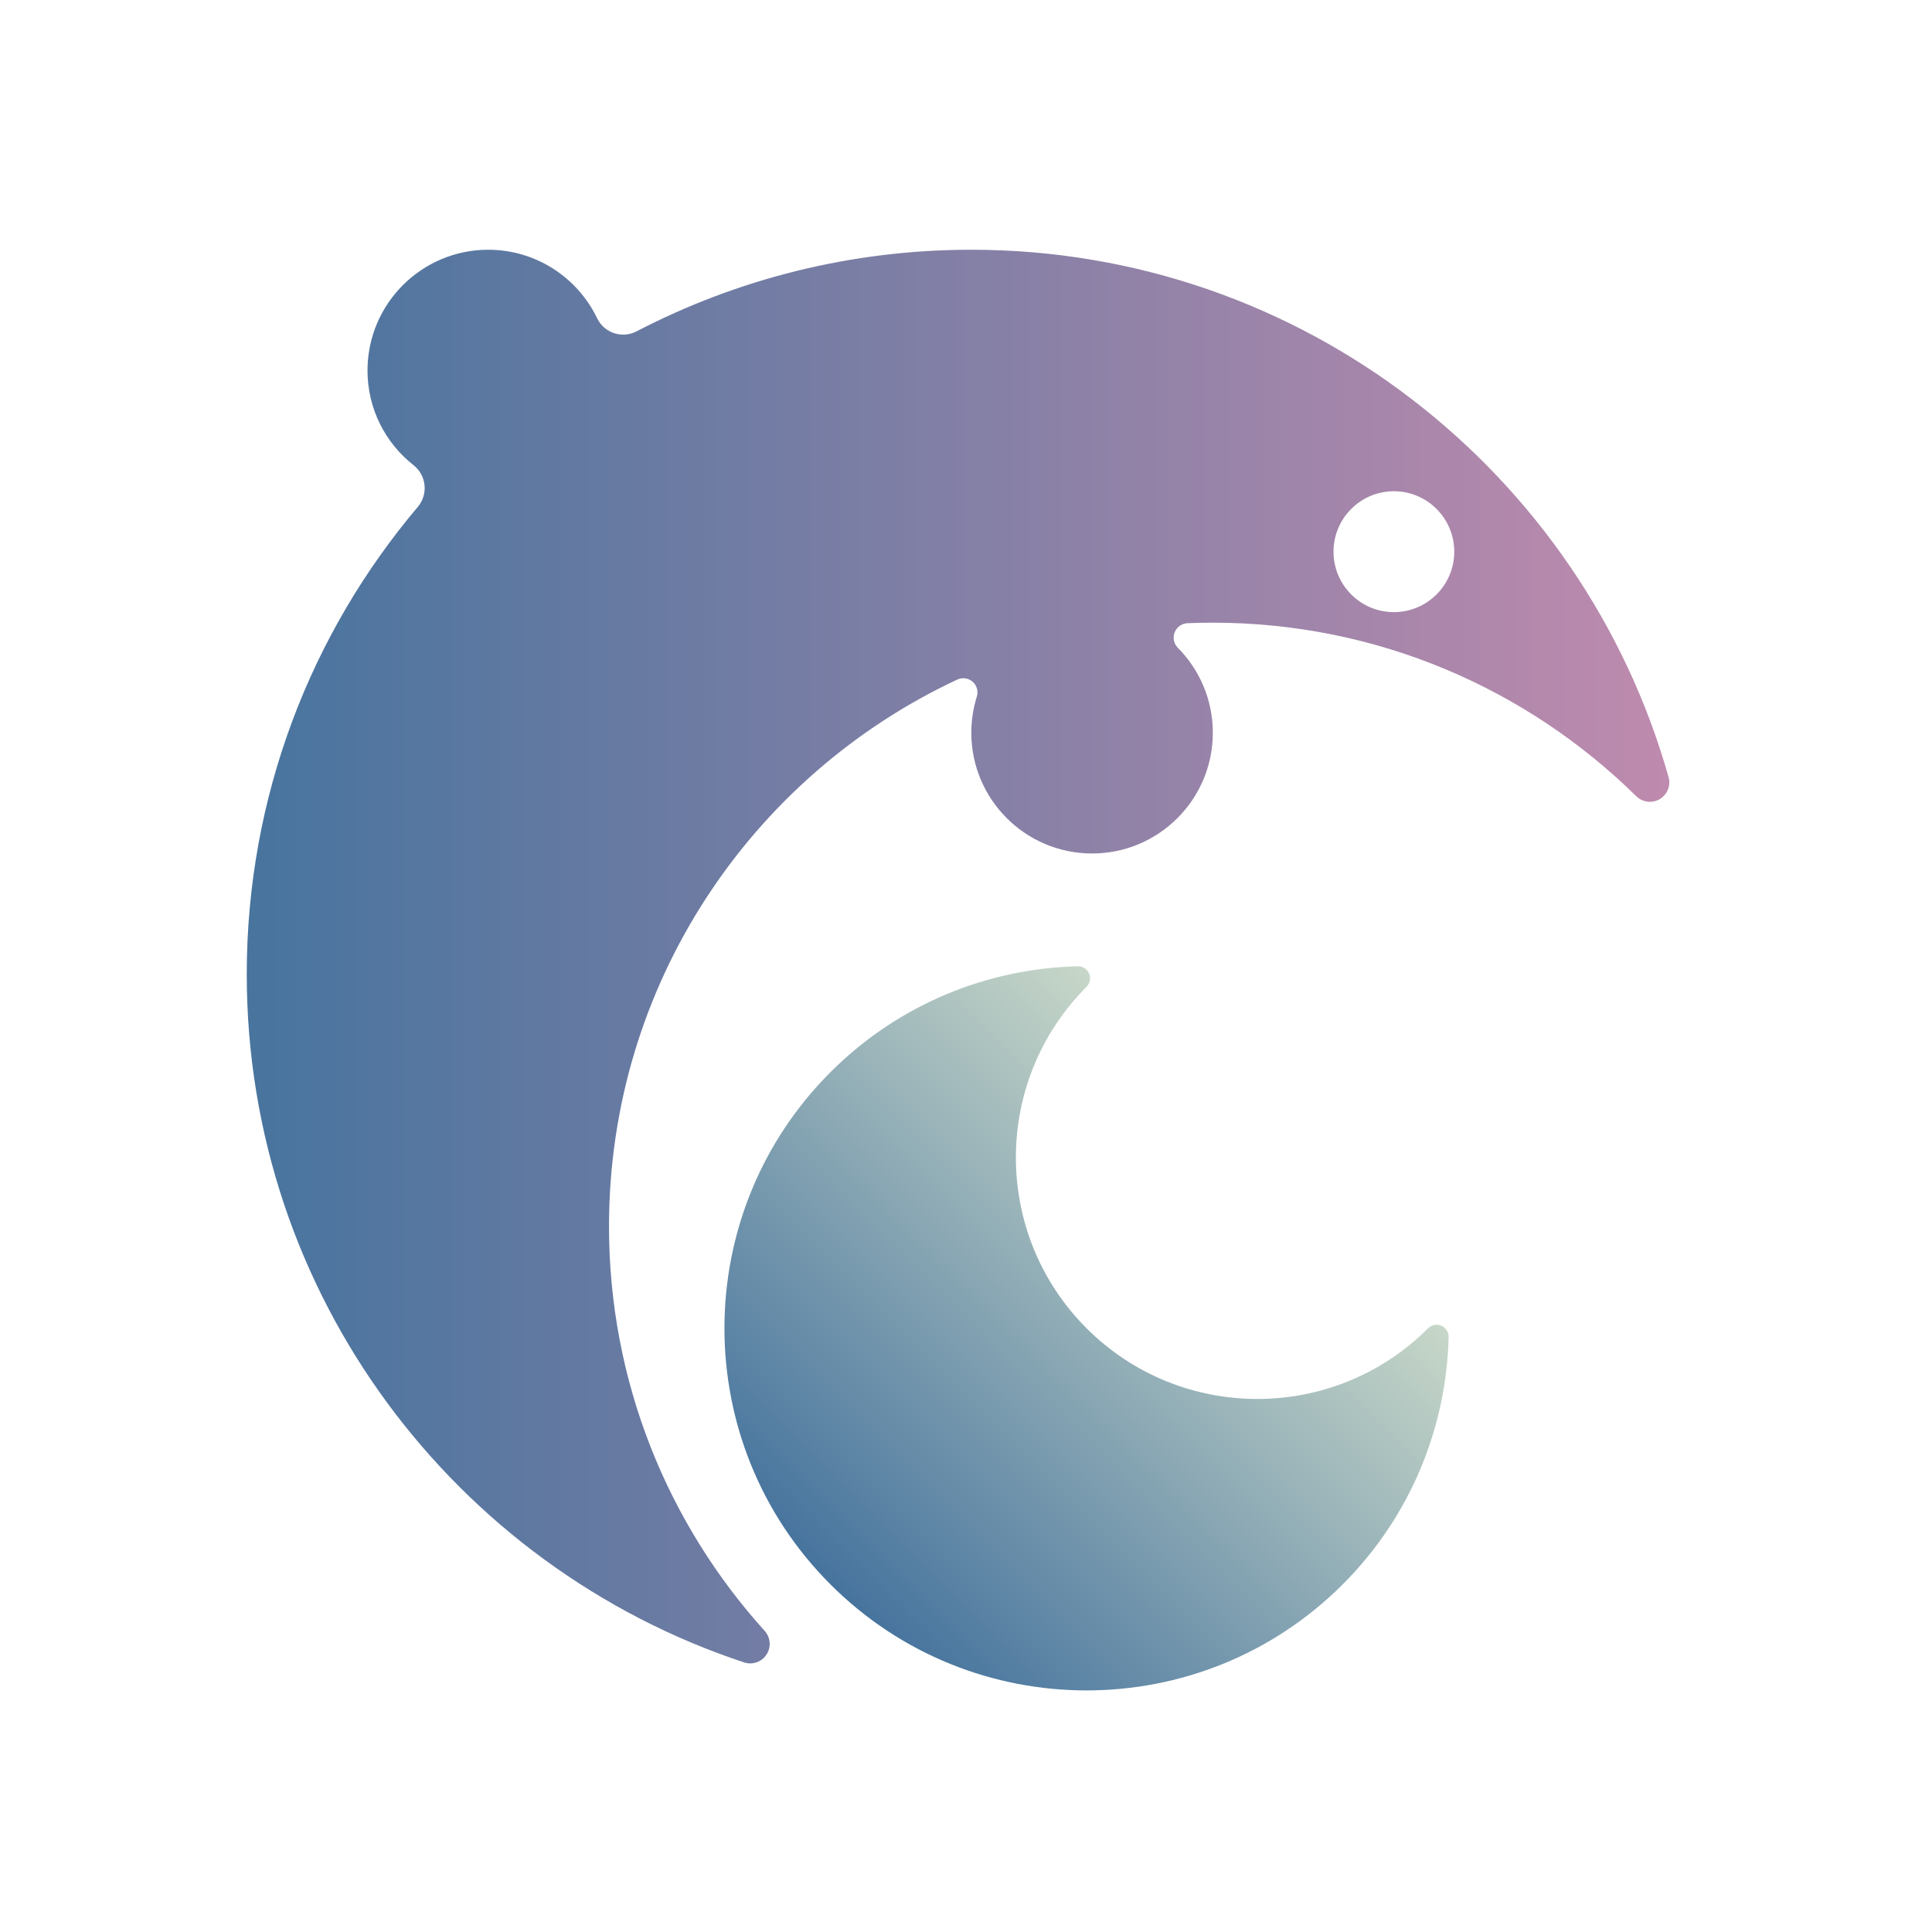
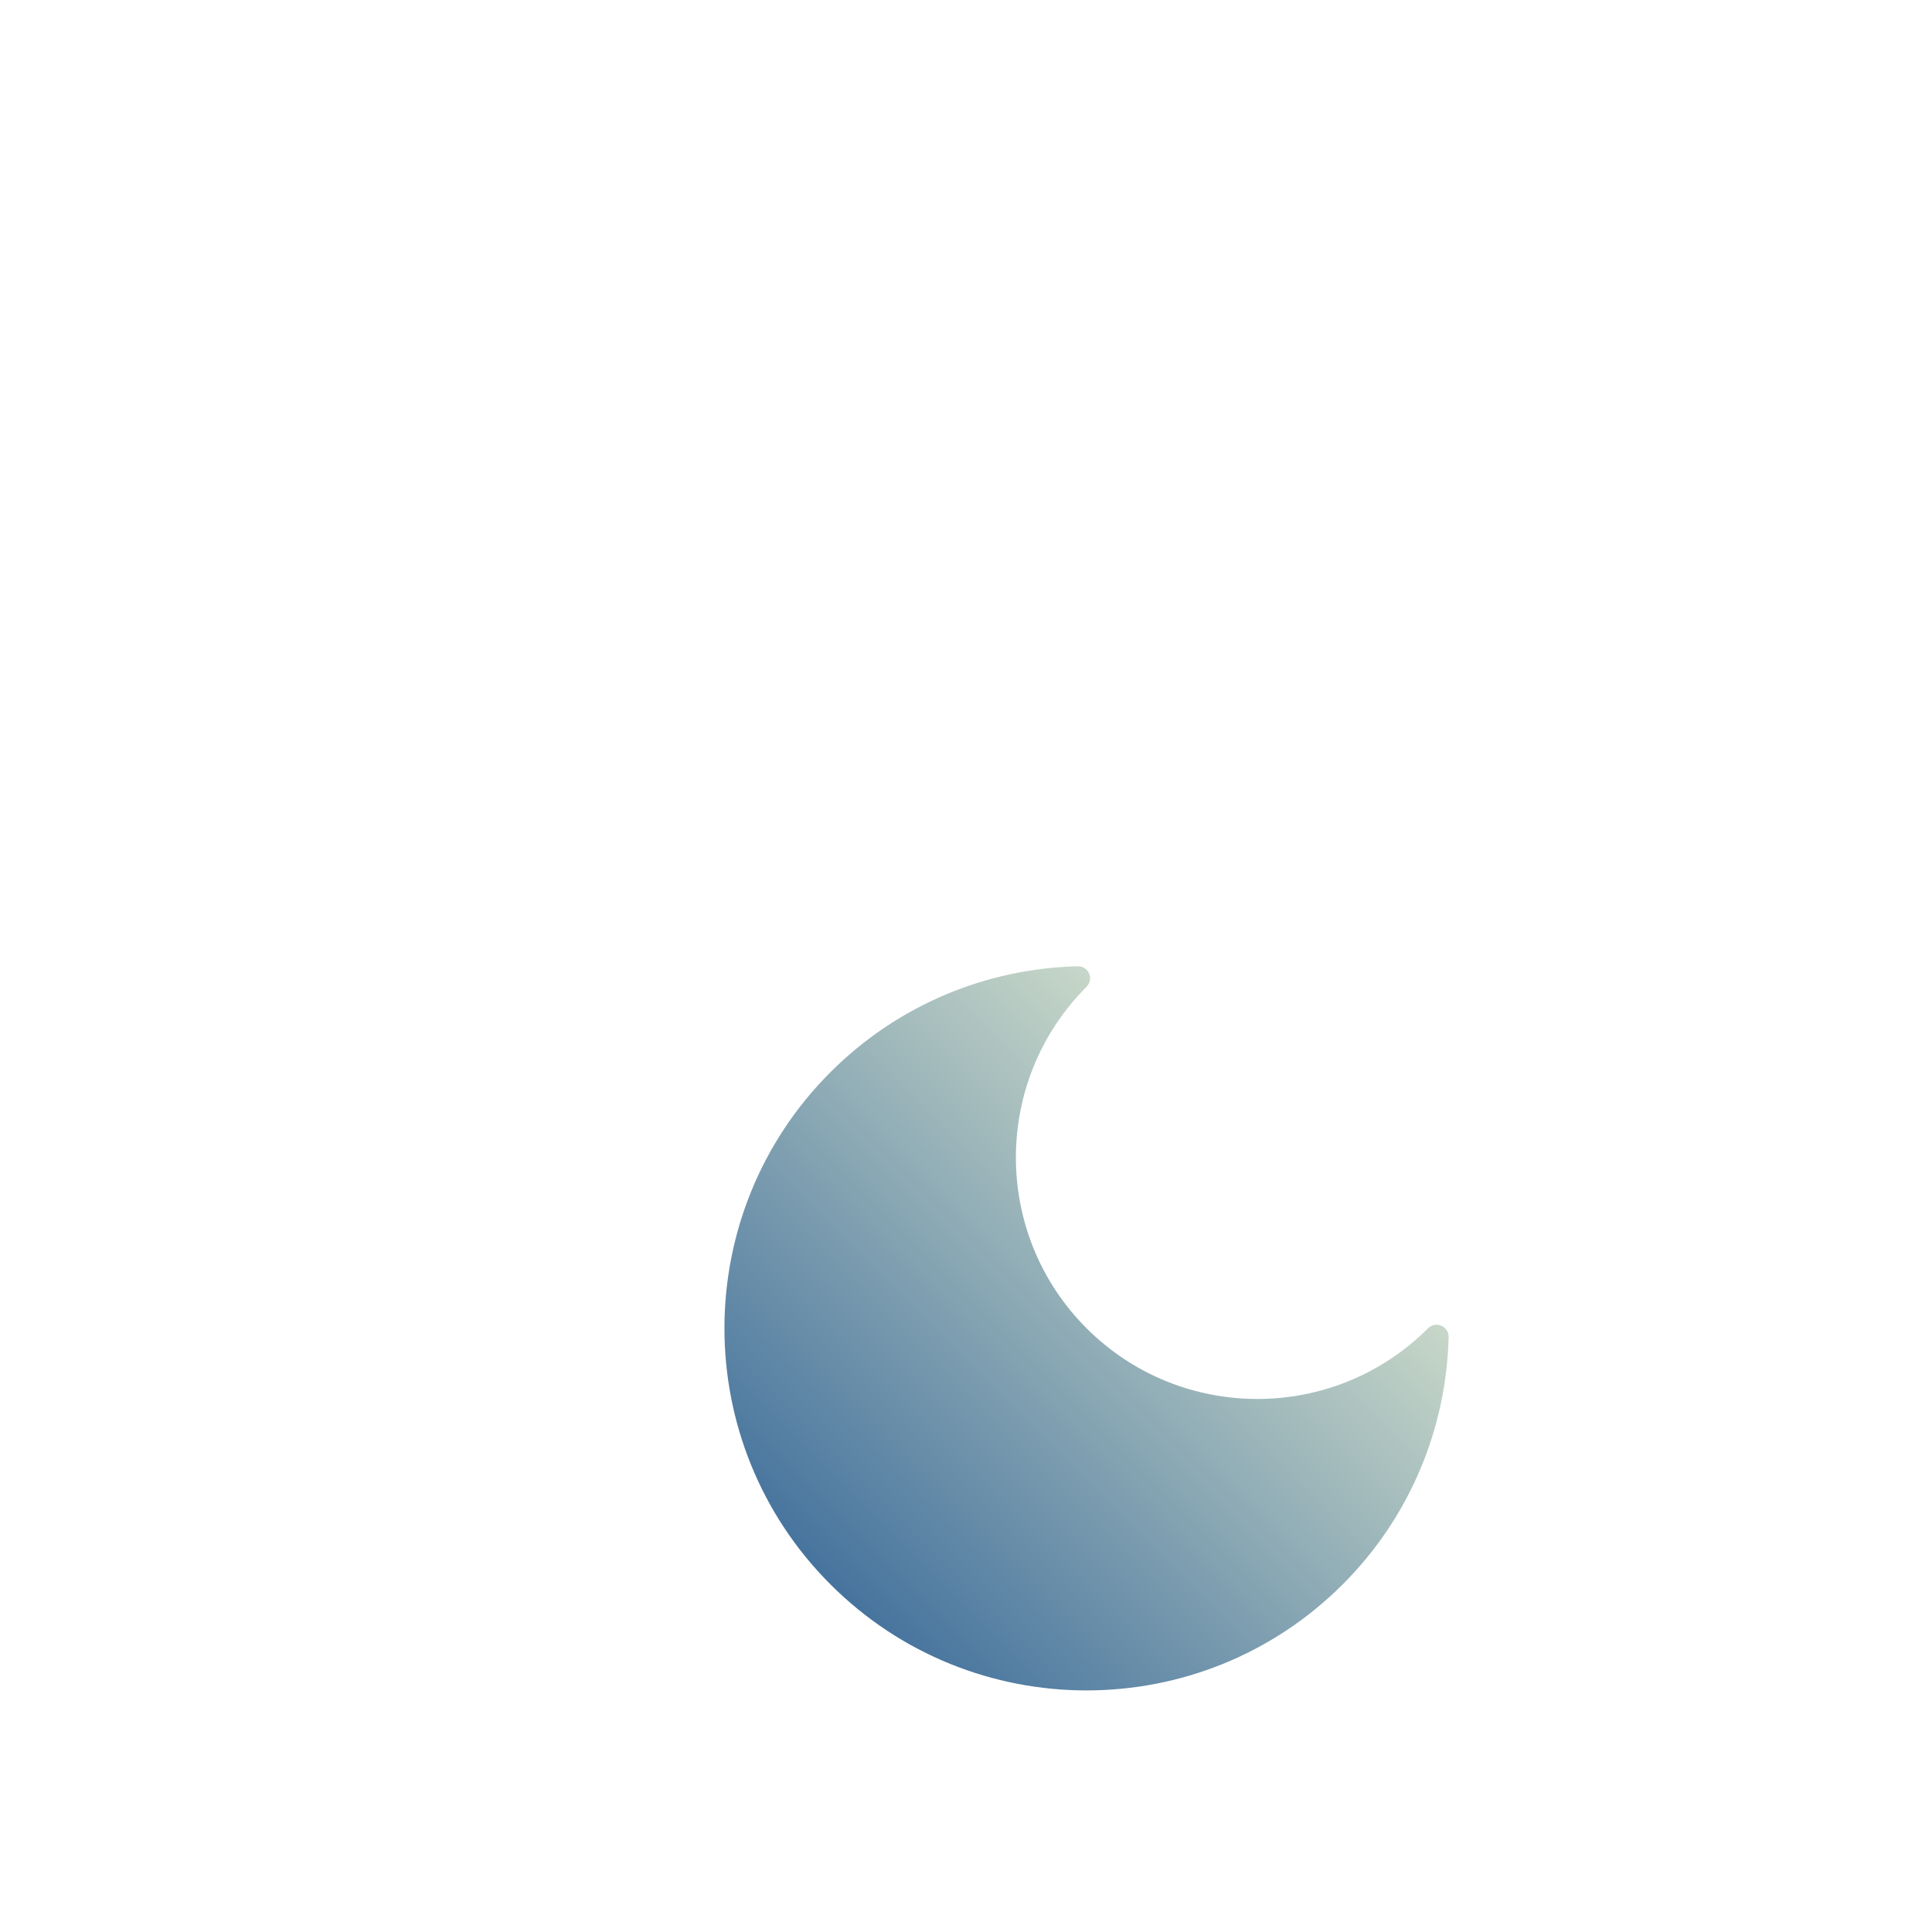
<svg xmlns="http://www.w3.org/2000/svg" clip-rule="evenodd" fill-rule="evenodd" stroke-linejoin="round" stroke-miterlimit="2" viewBox="0 0 512 512">
  <linearGradient id="a" gradientTransform="matrix(167.968 0 0 192 192 352)" gradientUnits="userSpaceOnUse" x1="0" x2="1" y1="0" y2="0">
    <stop offset="0" stop-color="#47749e" />
    <stop offset="1" stop-color="#cad9c9" />
  </linearGradient>
  <linearGradient id="b" gradientTransform="matrix(381.215 0 0 379.633 64 253.816)" gradientUnits="userSpaceOnUse" x1="0" x2="1" y1="0" y2="0">
    <stop offset="0" stop-color="#47749e" />
    <stop offset="1" stop-color="#c08bae" />
  </linearGradient>
  <path d="m352.002 416c1.303-.001 2.475.79 2.963 1.998s.193 2.591-.744 3.495c-17.238 16.417-40.56 26.507-66.221 26.507-52.984 0-96-43.016-96-96s43.016-96 96-96c25.661 0 48.983 10.09 66.213 26.514.934.902 1.227 2.28.741 3.483-.486 1.204-1.654 1.992-2.952 1.992-.001.011-.001.011-.002.011-35.323 0-64 28.677-64 64s28.677 64 64 64z" fill="url(#a)" transform="matrix(.707 -.707 .707 .707 -164.529 306.764)" />
-   <path d="m156.867 82.183c.909 1.874 2.543 3.296 4.524 3.94 1.981.643 4.138.452 5.975-.529 26.545-13.773 56.684-21.594 88.634-21.594 87.883 0 162.055 59.174 184.811 139.816.607 2.246-.369 4.62-2.379 5.789-2.011 1.17-4.556.846-6.209-.791-28.896-28.428-68.525-45.983-112.223-45.983-2.24 0-4.47.046-6.688.138-1.512.06-2.846 1.005-3.405 2.41-.559 1.406-.238 3.009.818 4.091 5.746 5.781 9.294 13.744 9.294 22.53 0 17.661-14.339 32-32 32s-32-14.339-32-32c0-3.329.51-6.54 1.455-9.56.446-1.415.018-2.96-1.094-3.943s-2.698-1.219-4.048-.602c-54.535 25.459-92.332 80.818-92.332 144.936 0 41.208 15.612 78.799 41.24 107.174 1.568 1.728 1.782 4.293.521 6.256s-3.682 2.835-5.905 2.128c-76.545-25.273-131.856-97.423-131.856-182.389 0-47.161 17.04-90.374 45.295-123.811 1.361-1.592 2.019-3.668 1.822-5.754-.198-2.086-1.232-4.002-2.868-5.311-7.466-5.832-12.249-14.924-12.249-25.124 0-17.661 14.339-32 32-32 12.714 0 23.706 7.431 28.867 18.183zm211.133 45.817c8.831 0 16 7.178 16 16.019s-7.169 16.019-16 16.019-16-7.178-16-16.019 7.169-16.019 16-16.019z" fill="url(#b)" transform="translate(1.393 2.183)" />
</svg>